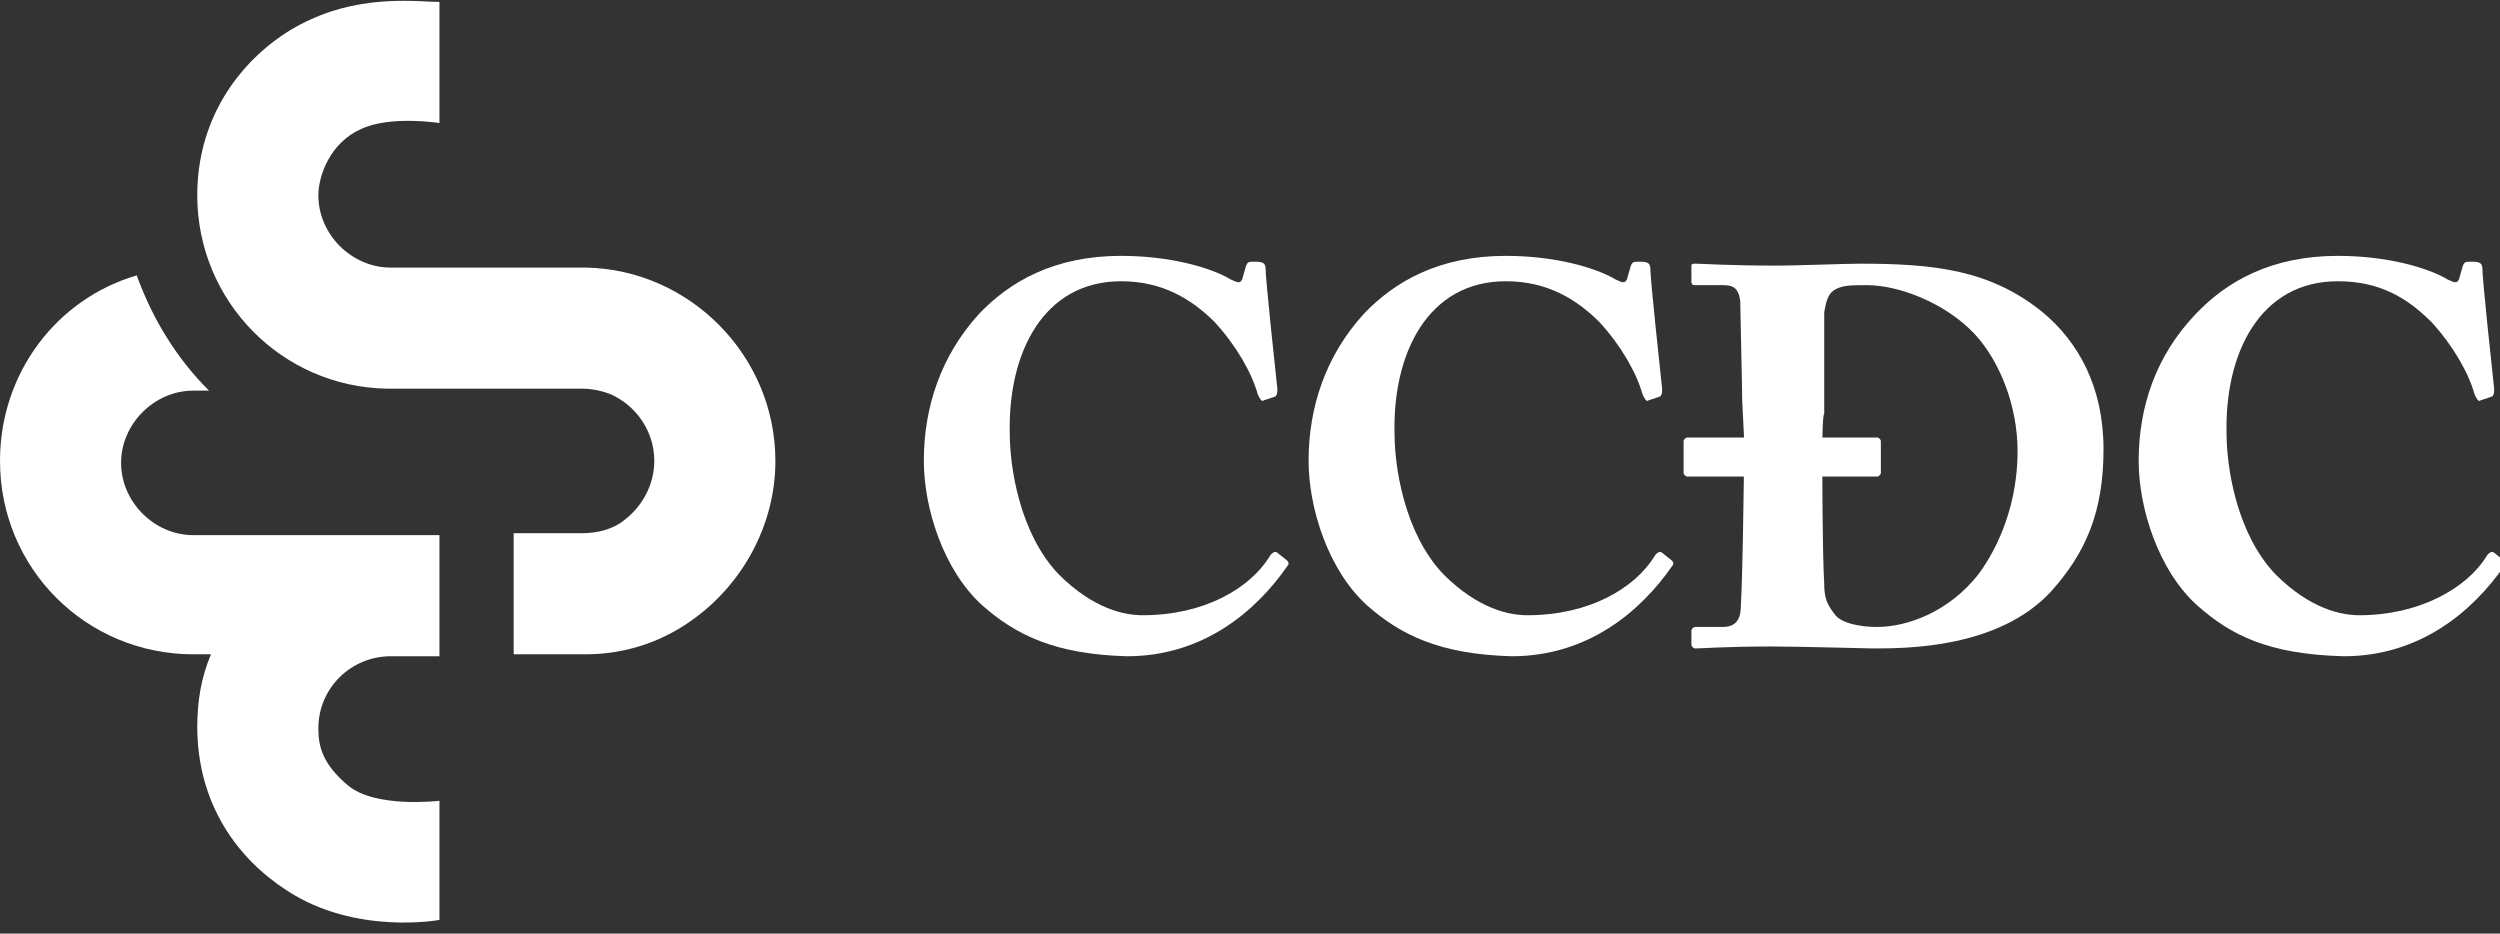
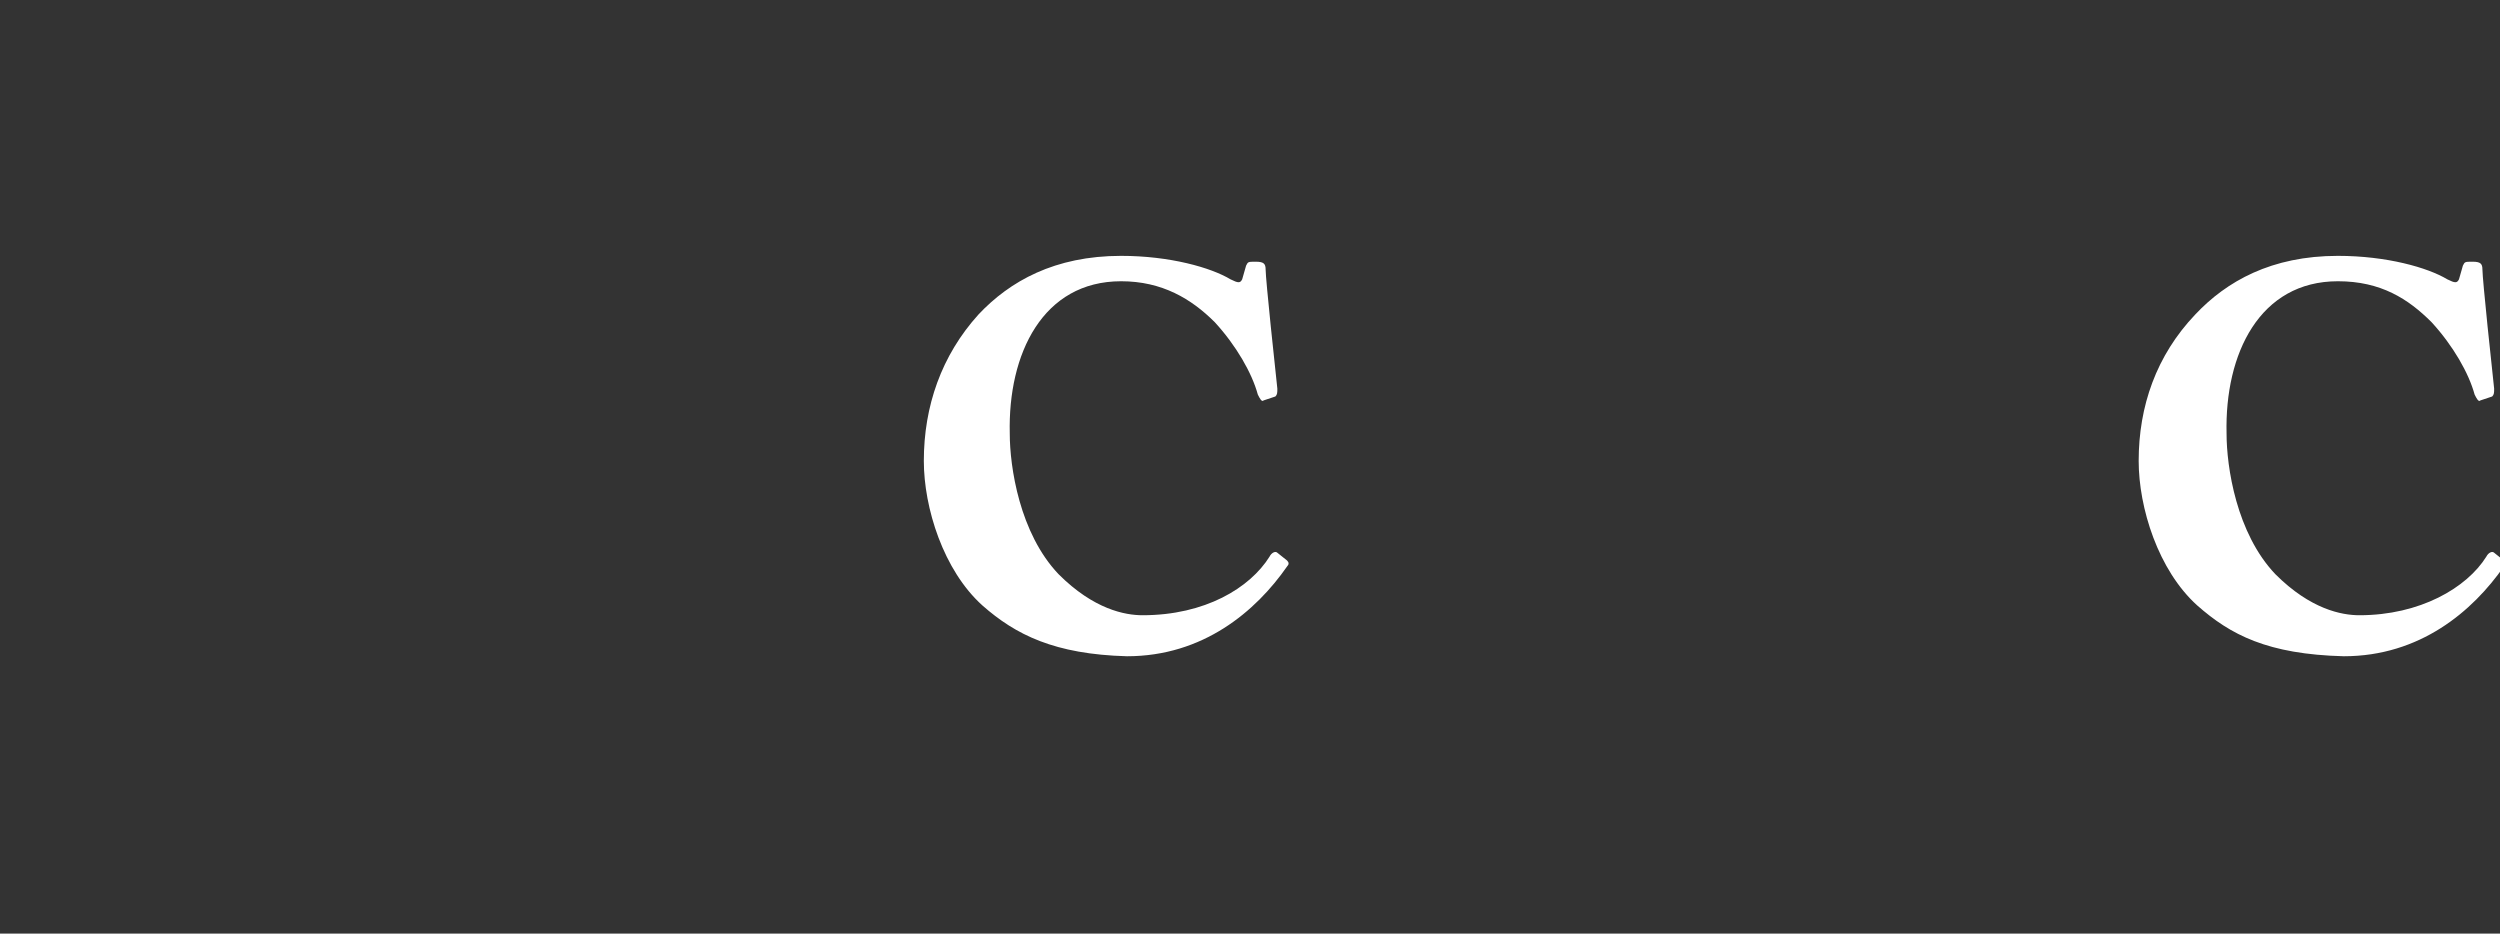
<svg xmlns="http://www.w3.org/2000/svg" version="1.1" id="a" x="0px" y="0px" viewBox="0 0 128 47.8" style="enable-background:new 0 0 128 47.8;" xml:space="preserve">
  <rect x="0" y="0" width="128" height="47.8" fill="#333333" stroke="none" />
  <style type="text/css">
	.st0{fill:#FFFFFF;}
</style>
  <g>
-     <path class="st0" d="M16.3,37.3c0-2.1,1.7-3.7,3.7-3.7h2.5v-6.2H9.9c-2,0-3.7-1.7-3.7-3.7s1.7-3.7,3.7-3.7h0.8   C9,18.3,7.8,16.3,7,14.1c-4.1,1.2-7,5-7,9.5l0,0c0,5.5,4.4,9.9,9.9,9.9h0.9c-0.5,1.2-0.7,2.4-0.7,3.7l0,0c0,4,2.1,6.8,4.6,8.4   c3.5,2.3,7.8,1.5,7.8,1.5V41c0,0-3.3,0.4-4.7-0.8C16.5,39.1,16.3,38.2,16.3,37.3z" />
-     <path class="st0" d="M30,13.7L30,13.7c0,0-0.1,0-0.2,0H20c-2,0-3.7-1.7-3.7-3.7c0-1,0.6-2.7,2.2-3.4c1.5-0.7,4-0.3,4-0.3V0.1   c-1,0-3.8-0.4-6.6,0.9c-2.5,1.1-5.8,4.1-5.8,9l0,0c0,5.4,4.3,9.8,9.7,9.9h10c0.5,0,1,0.1,1.5,0.3l0,0c1.3,0.6,2.2,1.9,2.2,3.4   c0,1.2-0.6,2.3-1.5,3c-0.6,0.5-1.4,0.7-2.2,0.7h-3.5v6.2H30c2.1,0,4-0.7,5.5-1.8c2.5-1.8,4.2-4.8,4.2-8.1l0,0   C39.7,18.2,35.3,13.8,30,13.7L30,13.7z" />
-   </g>
+     </g>
  <g>
    <path class="st0" d="M50.3,31c-2-1.8-3-5-3-7.4c0-2.8,0.9-5.4,2.8-7.5c1.6-1.7,3.9-3,7.3-3c2.5,0,4.6,0.6,5.6,1.2   c0.4,0.2,0.5,0.2,0.6,0l0.2-0.7c0.1-0.2,0.1-0.2,0.5-0.2s0.5,0.1,0.5,0.4c0,0.5,0.5,5.2,0.6,6.1c0,0.2,0,0.3-0.1,0.4l-0.6,0.2   c-0.1,0.1-0.2-0.1-0.3-0.3c-0.3-1.1-1.1-2.5-2.2-3.7c-1.2-1.2-2.7-2.1-4.8-2.1c-4,0-5.8,3.7-5.7,7.8c0,1.7,0.5,5.1,2.5,7.2   c1.8,1.8,3.4,2.1,4.3,2.1c3.2,0,5.5-1.4,6.5-3c0.1-0.2,0.3-0.3,0.4-0.2l0.5,0.4c0.1,0.1,0.1,0.2,0,0.3c-1.6,2.3-4.3,4.6-8.2,4.6   C54,33.5,52,32.5,50.3,31L50.3,31z" />
-     <path class="st0" d="M70,31c-2-1.8-3-5-3-7.4c0-2.8,0.9-5.4,2.8-7.5c1.6-1.7,3.9-3,7.3-3c2.5,0,4.6,0.6,5.6,1.2   c0.4,0.2,0.5,0.2,0.6,0l0.2-0.7c0.1-0.2,0.1-0.2,0.5-0.2s0.5,0.1,0.5,0.4c0,0.5,0.5,5.2,0.6,6.1c0,0.2,0,0.3-0.1,0.4l-0.6,0.2   c-0.1,0.1-0.2-0.1-0.3-0.3c-0.3-1.1-1.1-2.5-2.2-3.7c-1.2-1.2-2.7-2.1-4.8-2.1c-4,0-5.8,3.7-5.7,7.8c0,1.7,0.5,5.1,2.5,7.2   c1.8,1.8,3.4,2.1,4.3,2.1c3.2,0,5.5-1.4,6.5-3c0.1-0.2,0.3-0.3,0.4-0.2l0.5,0.4c0.1,0.1,0.1,0.2,0,0.3c-1.6,2.3-4.3,4.6-8.2,4.6   C73.7,33.5,71.7,32.5,70,31L70,31z" />
-     <path class="st0" d="M89.2,20.5c0-0.7-0.1-4.6-0.1-5.1c-0.1-0.7-0.4-0.8-0.9-0.8h-1.4c-0.1,0-0.2,0-0.2-0.2v-0.8   c0-0.1,0.1-0.1,0.2-0.1c0.4,0,1.6,0.1,4.3,0.1c0.7,0,3.5-0.1,4.1-0.1c3.8,0,6.7,0.3,9.4,2.5c1.8,1.5,3.1,3.8,3.1,7   s-0.9,5.3-2.7,7.3c-2.7,2.9-7.4,2.9-9.1,2.9c-0.4,0-3.7-0.1-5.2-0.1c-2.4,0-3.5,0.1-3.9,0.1c-0.1,0-0.2-0.1-0.2-0.2v-0.7   c0-0.1,0.1-0.2,0.2-0.2h1.4c0.5,0,0.8-0.2,0.9-0.7c0.1-0.6,0.2-6.8,0.2-8.9L89.2,20.5L89.2,20.5z M93.3,23.1c0,0.4,0,5.1,0.1,6.8   c0,0.6,0.1,1,0.5,1.5c0.3,0.5,1.3,0.7,2.2,0.7c1.6,0,3.7-0.8,5.2-2.7c1.1-1.5,2-3.7,2-6.3c0-2.3-0.9-4.6-2.2-6   c-1.5-1.6-3.9-2.5-5.5-2.5c-0.8,0-1.2,0-1.6,0.2c-0.4,0.2-0.5,0.6-0.6,1.2c0,1.2,0,4.8,0,5.2C93.3,21.2,93.3,23.1,93.3,23.1z" />
    <path class="st0" d="M112.5,31c-2-1.8-3-5-3-7.4c0-2.8,0.9-5.4,2.9-7.5c1.6-1.7,3.9-3,7.3-3c2.5,0,4.6,0.6,5.6,1.2   c0.4,0.2,0.5,0.2,0.6,0l0.2-0.7c0.1-0.2,0.1-0.2,0.5-0.2s0.5,0.1,0.5,0.4c0,0.5,0.5,5.2,0.6,6.1c0,0.2,0,0.3-0.1,0.4l-0.6,0.2   c-0.1,0.1-0.2-0.1-0.3-0.3c-0.3-1.1-1.1-2.5-2.2-3.7c-1.2-1.2-2.6-2.1-4.8-2.1c-4,0-5.8,3.7-5.7,7.8c0,1.7,0.5,5.1,2.5,7.2   c1.8,1.8,3.4,2.1,4.3,2.1c3.1,0,5.5-1.4,6.5-3c0.1-0.2,0.3-0.3,0.4-0.2l0.5,0.4c0.1,0.1,0.1,0.2,0,0.3c-1.6,2.3-4.3,4.6-8.2,4.6   C116.1,33.5,114.2,32.5,112.5,31L112.5,31z" />
-     <path class="st0" d="M96.1,24.4h-9.7c-0.1,0-0.2-0.1-0.2-0.2v-1.6c0-0.1,0.1-0.2,0.2-0.2h9.7c0.1,0,0.2,0.1,0.2,0.2v1.6   C96.3,24.3,96.2,24.4,96.1,24.4z" />
  </g>
</svg>